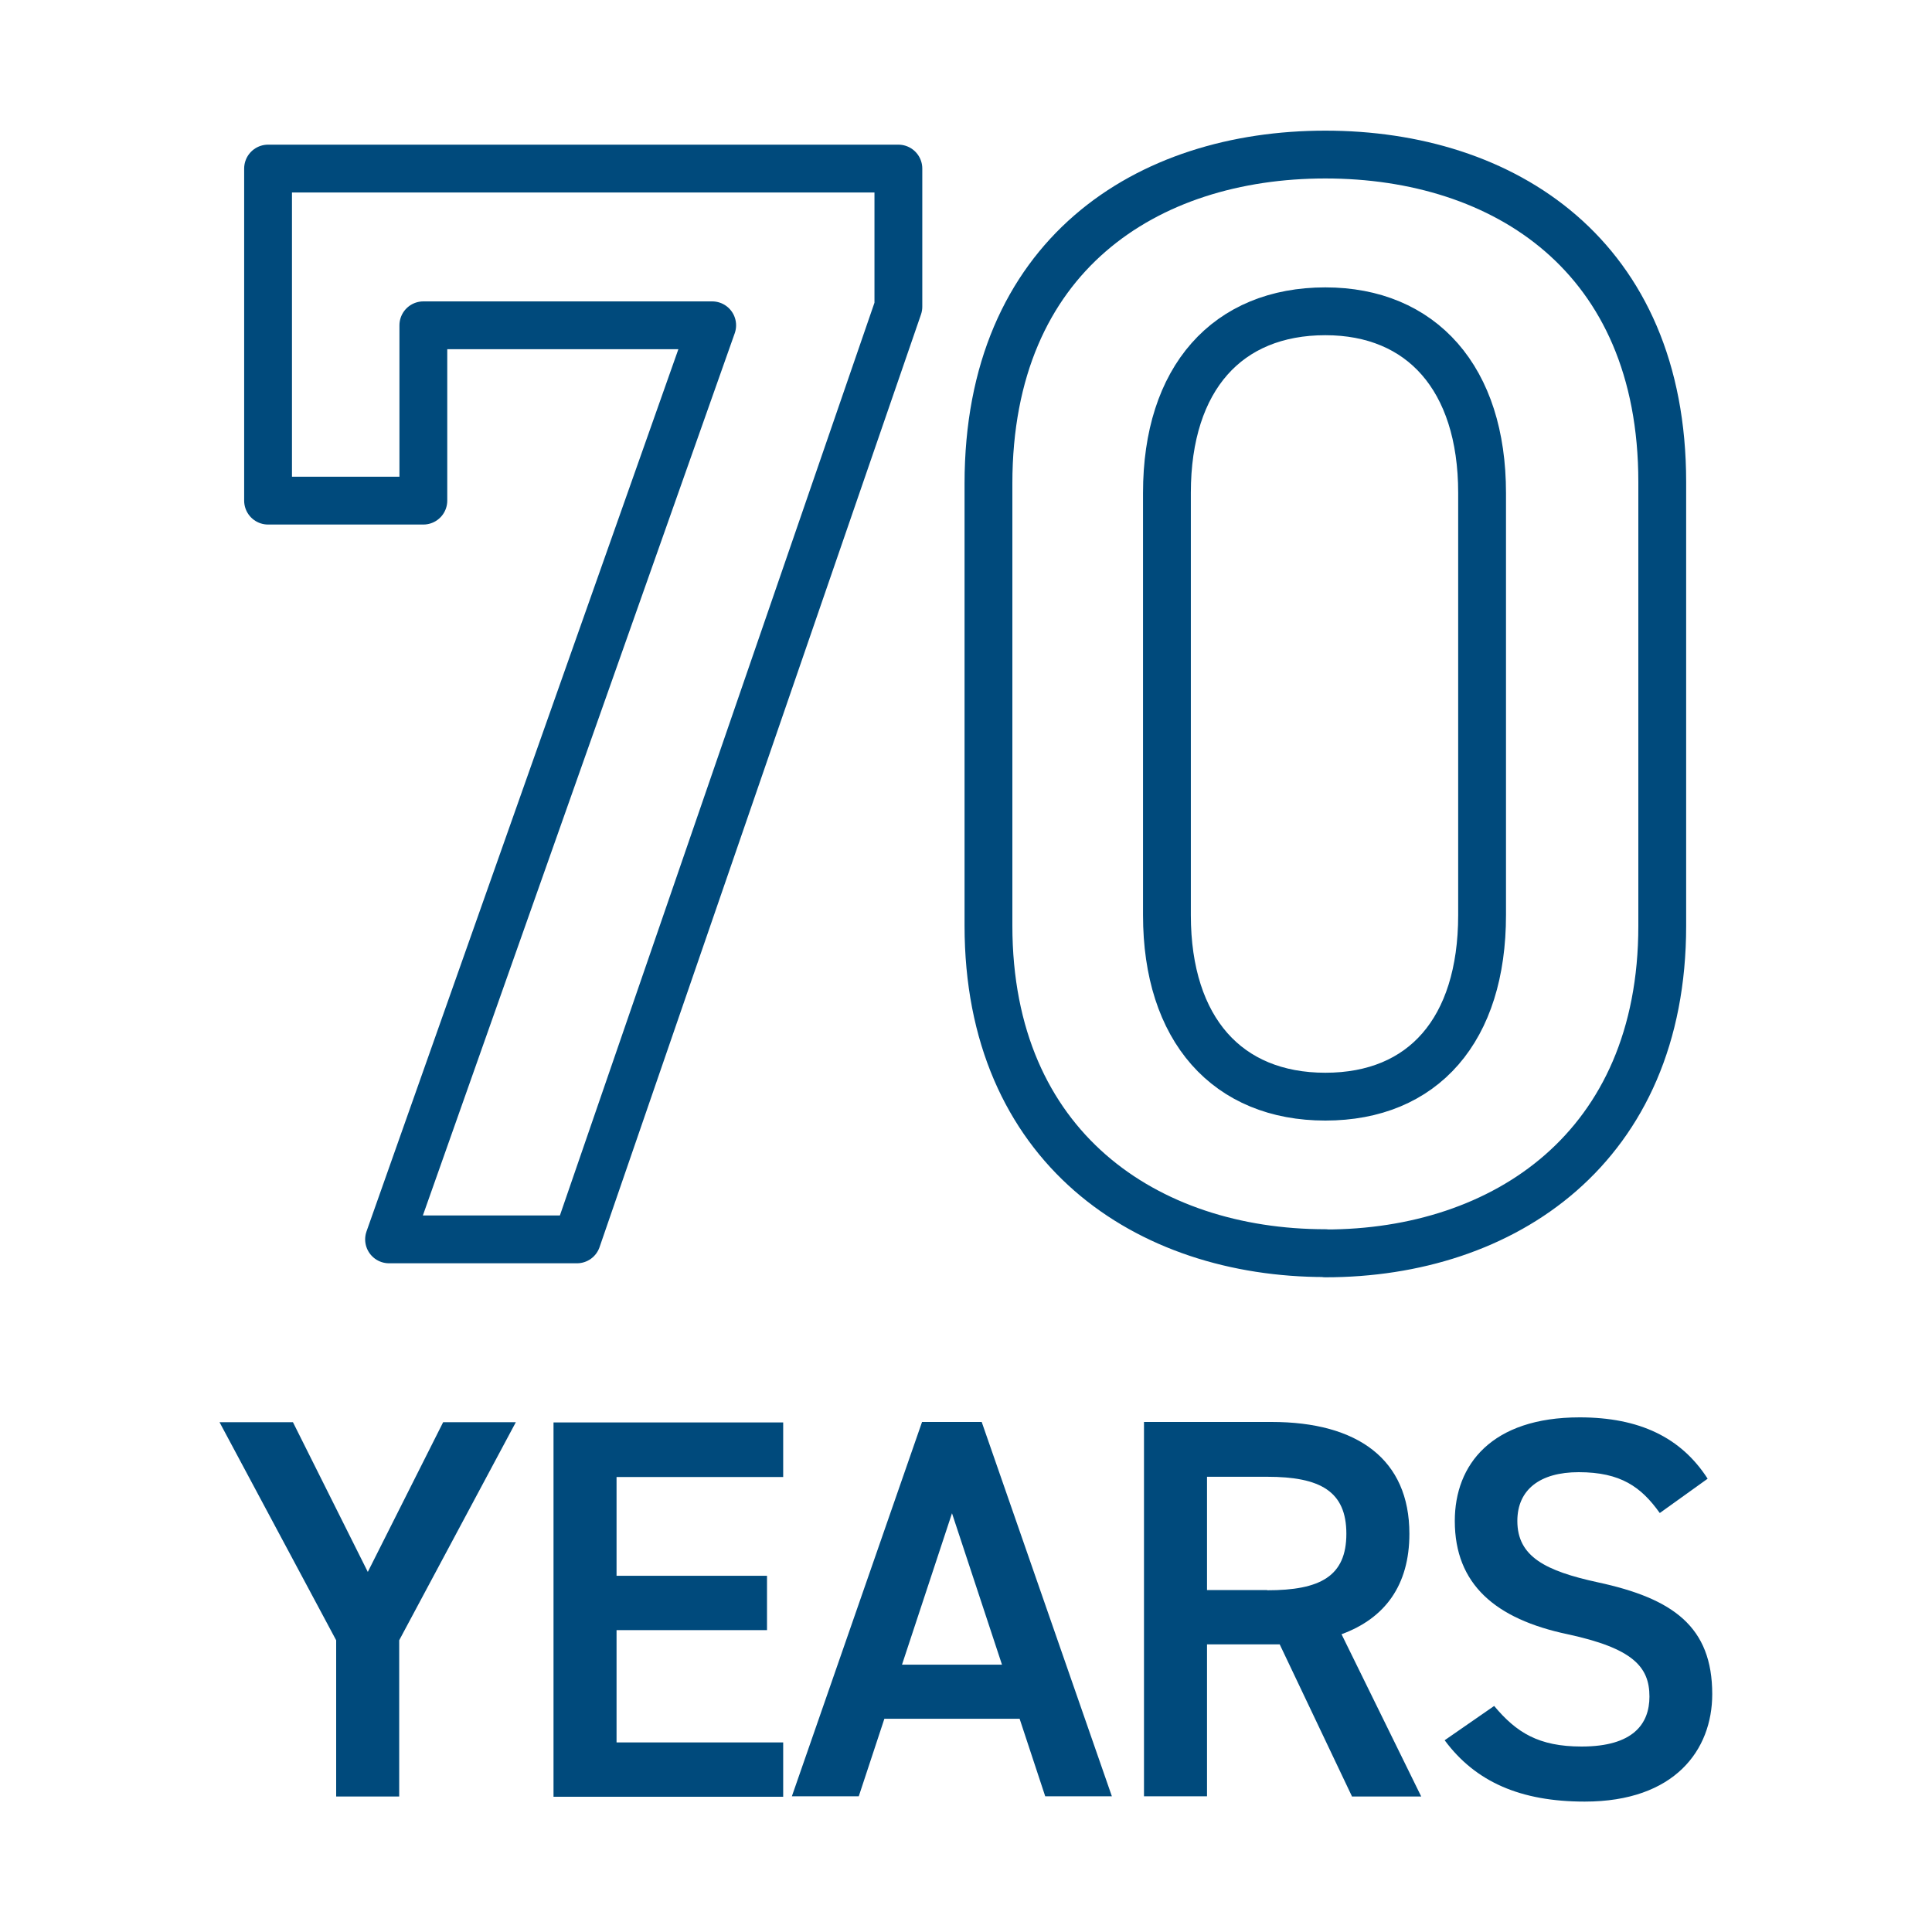
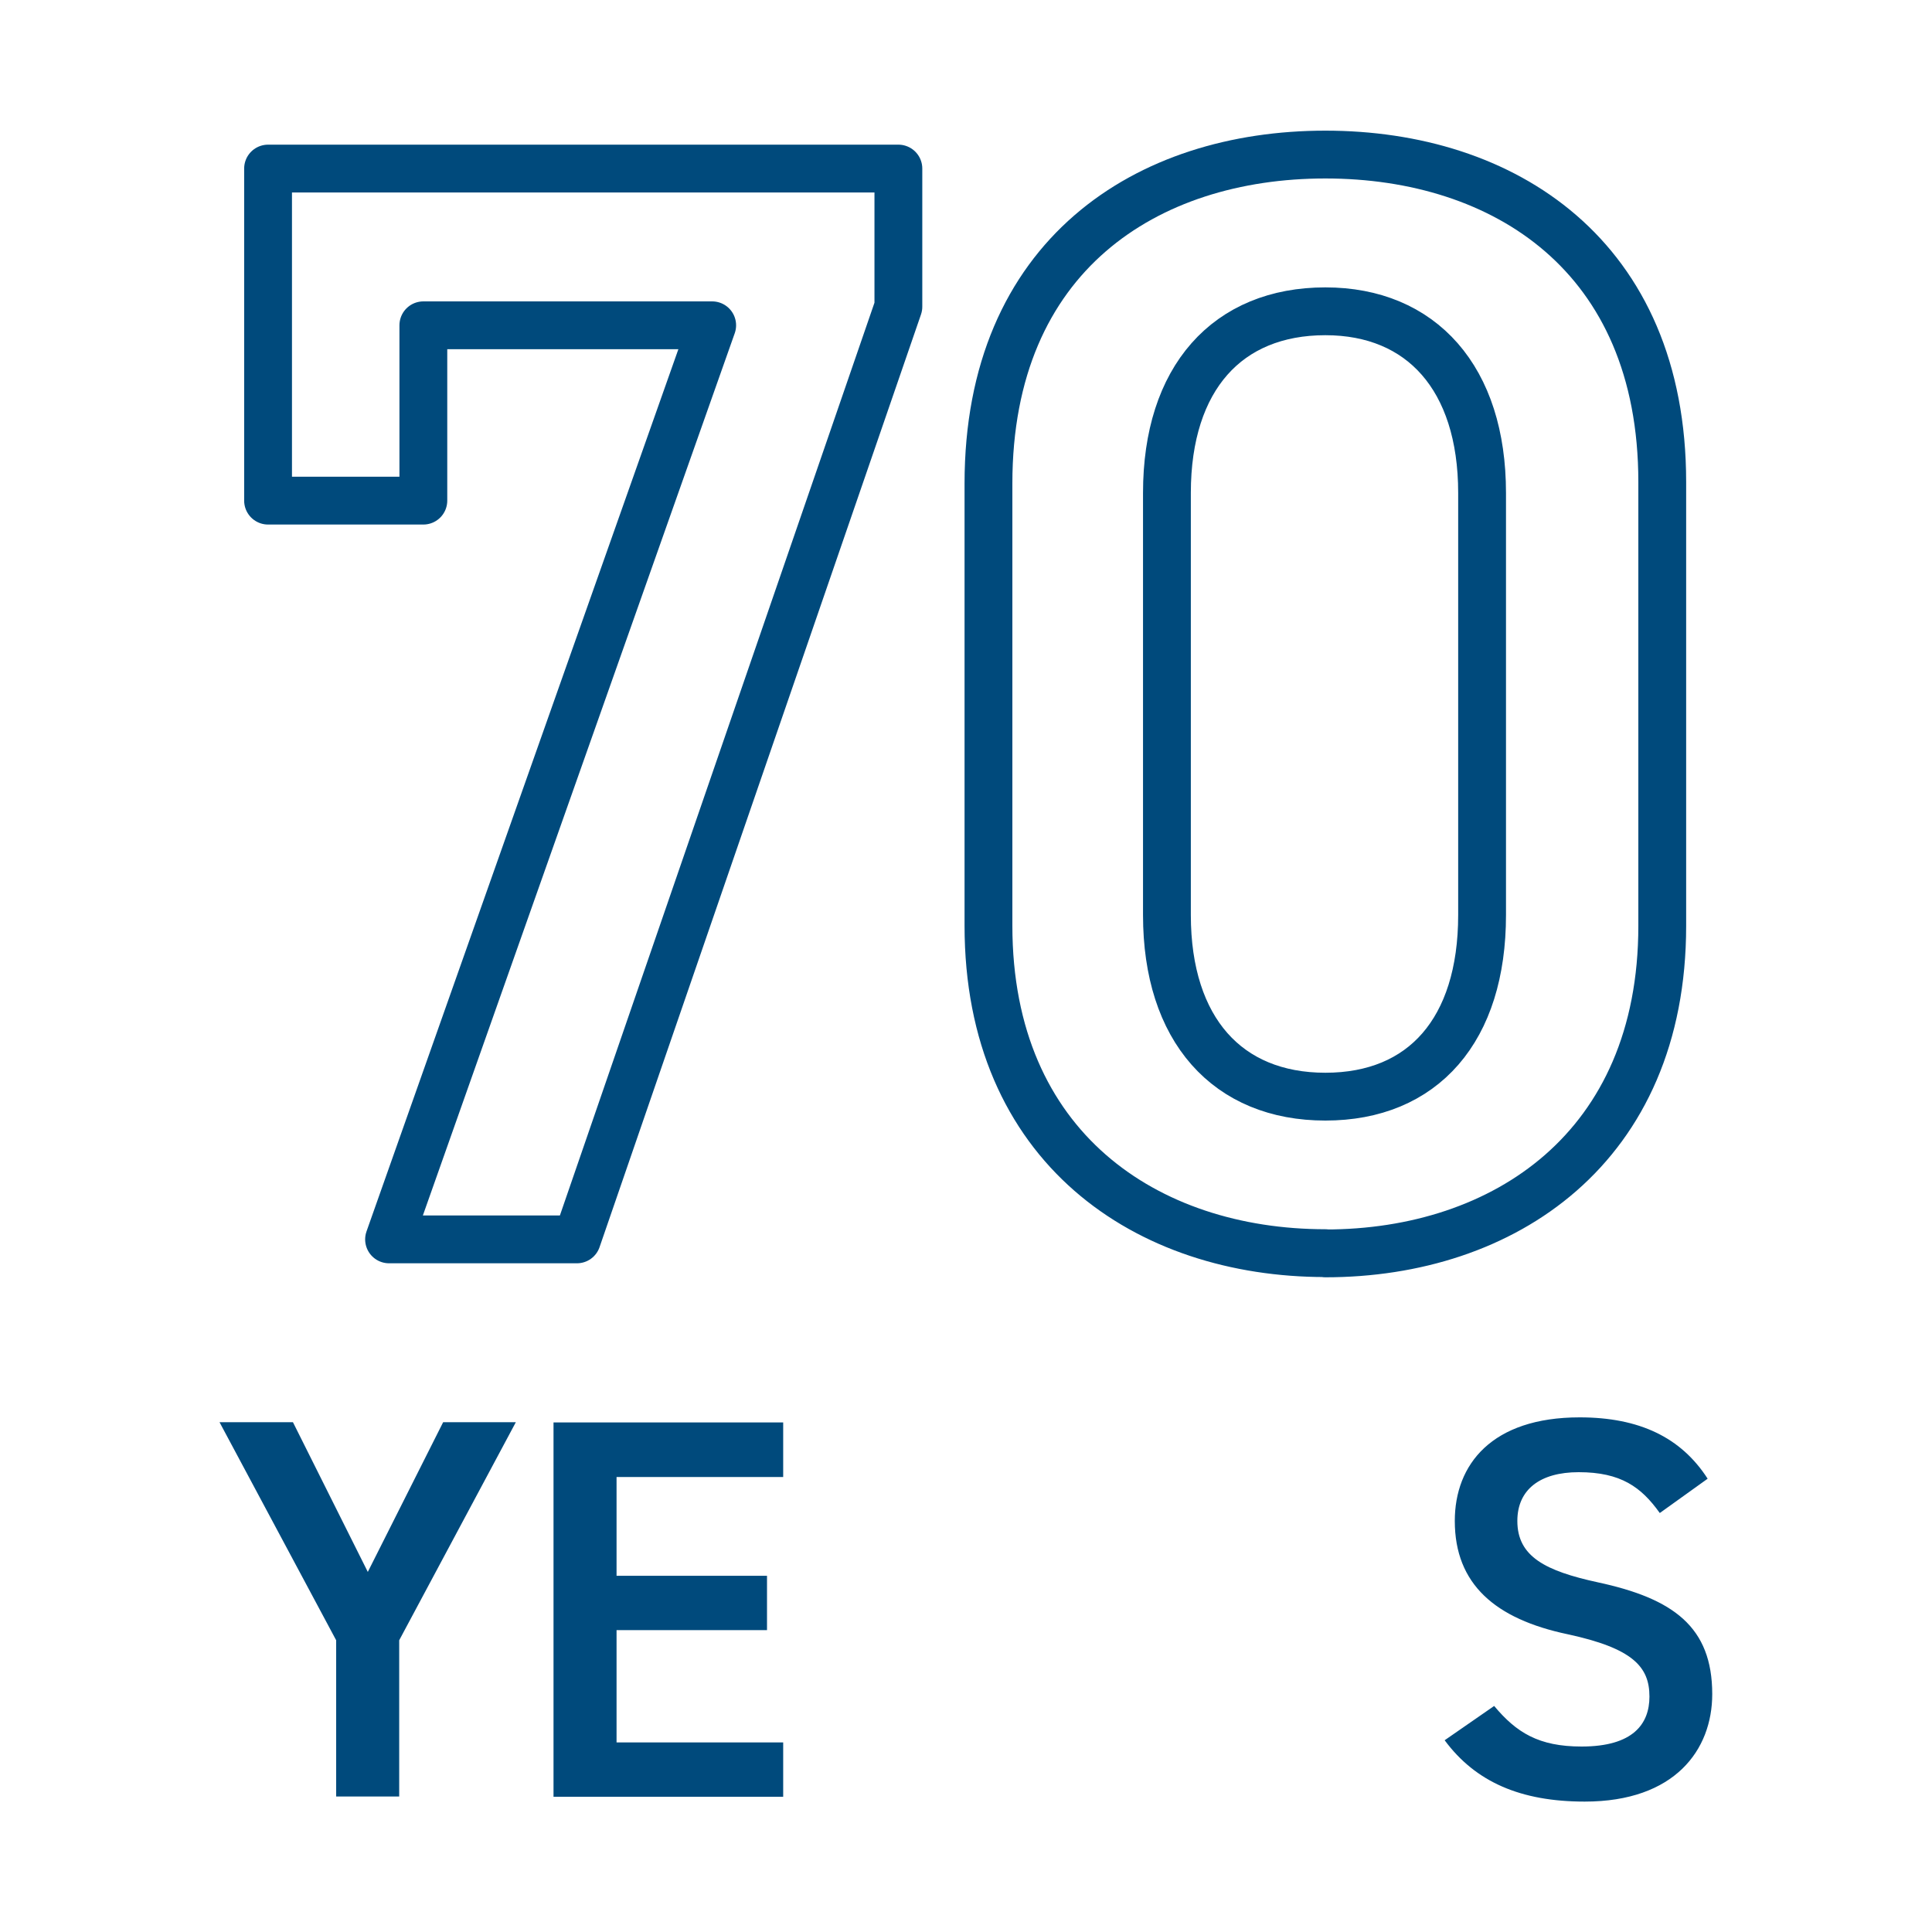
<svg xmlns="http://www.w3.org/2000/svg" id="a" width="80" height="80" viewBox="0 0 80 80">
  <path d="M11.1,20.73V6.98h26.1v5.72l-13.31,38.62h-7.78L29.49,13.47h-11.96v7.26h-6.43Z" fill="none" stroke="#004a7c" stroke-linecap="round" stroke-linejoin="round" stroke-width="1.98" />
  <path d="M54.88,51.89c-7.39,0-13.95-4.37-13.95-13.56v-18.31c0-9.45,6.56-13.62,13.95-13.62s13.95,4.18,13.95,13.56v18.38c0,9.19-6.56,13.56-13.95,13.56ZM54.88,12.89c-4.05,0-6.56,2.76-6.56,7.52v17.48c0,4.75,2.51,7.52,6.56,7.52s6.49-2.76,6.49-7.52v-17.48c0-4.75-2.51-7.52-6.49-7.52Z" fill="none" stroke="#004a7c" stroke-linecap="round" stroke-linejoin="round" stroke-width="1.98" />
  <path d="M12.13,58.89l3.1,6.2,3.12-6.2h3.01l-4.83,9.03v6.47h-2.61v-6.47l-4.83-9.03h3.03Z" fill="#004a7c" />
  <path d="M32.43,58.89v2.27h-6.9v4.09h6.23v2.25h-6.23v4.65h6.9v2.25h-9.51v-15.5h9.51Z" fill="#004a7c" />
-   <path d="M32.79,74.38l5.39-15.5h2.47l5.39,15.5h-2.76l-1.06-3.21h-5.6l-1.06,3.21h-2.79ZM37.35,68.93h4.14l-2.07-6.27-2.07,6.27Z" fill="#004a7c" />
-   <path d="M55.98,74.38l-2.99-6.29h-3.01v6.29h-2.61v-15.5h5.28c3.57,0,5.71,1.55,5.71,4.63,0,2.13-1.01,3.5-2.81,4.16l3.3,6.72h-2.88ZM52.47,65.85c2.2,0,3.28-.58,3.28-2.34s-1.08-2.36-3.28-2.36h-2.49v4.69h2.49Z" fill="#004a7c" />
  <path d="M68.72,62.64c-.76-1.06-1.6-1.68-3.35-1.68-1.6,0-2.54.72-2.54,2.02,0,1.48,1.17,2.07,3.33,2.54,3.12.67,4.74,1.84,4.74,4.63,0,2.31-1.55,4.45-5.28,4.45-2.65,0-4.52-.81-5.8-2.54l2.05-1.42c.92,1.1,1.84,1.68,3.62,1.68,2.14,0,2.81-.94,2.81-2.07,0-1.24-.7-2-3.39-2.58-2.99-.63-4.67-2.07-4.67-4.69,0-2.34,1.53-4.29,5.17-4.29,2.47,0,4.2.83,5.3,2.54l-1.98,1.42Z" fill="#004a7c" />
</svg>